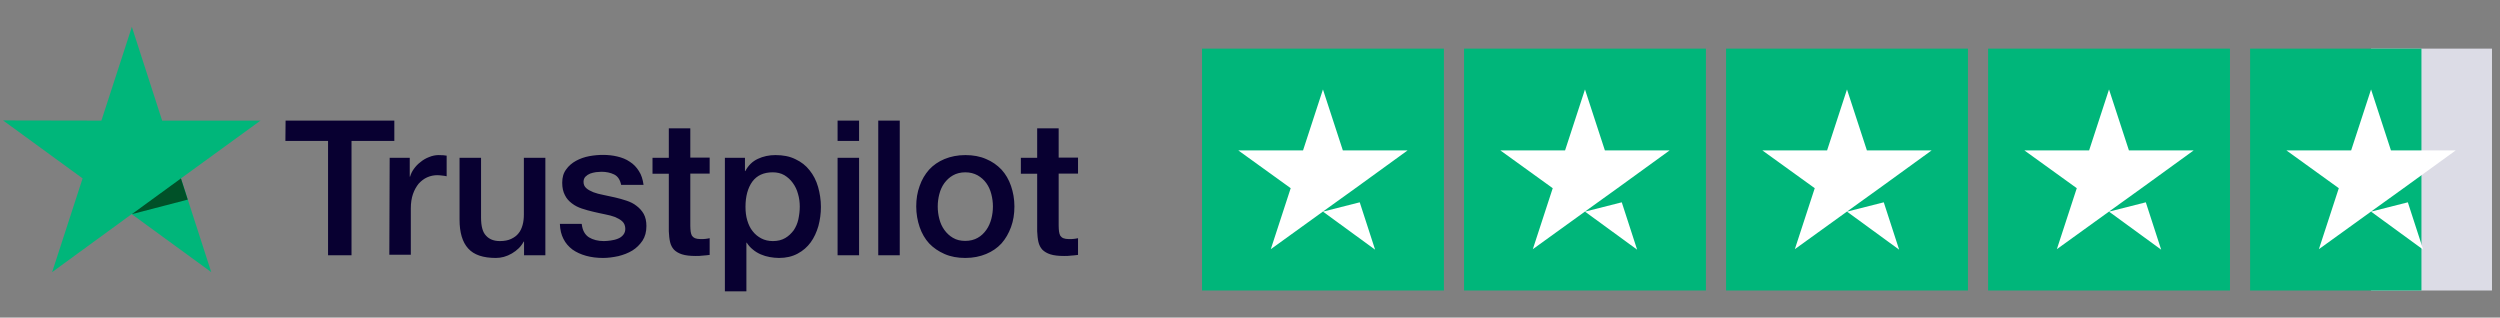
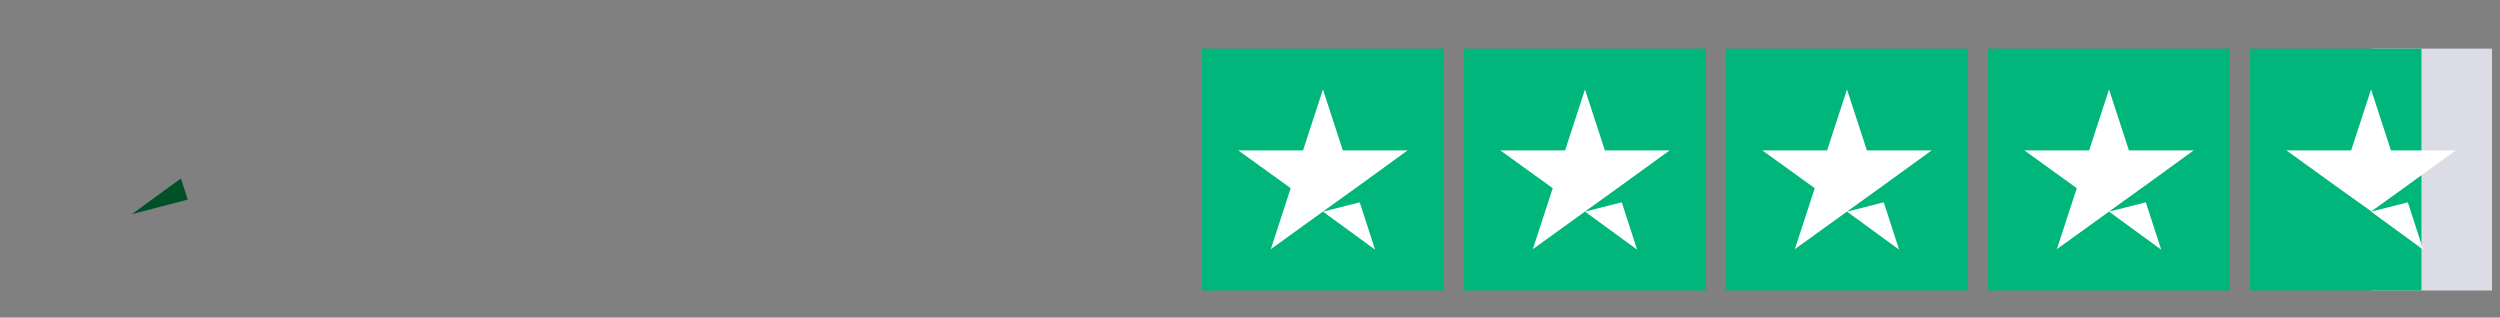
<svg xmlns="http://www.w3.org/2000/svg" width="244" height="31" viewBox="0 0 244 31" fill="none">
  <rect x="0" y="0" width="244" height="31" fill="#808080" stroke="none" />
-   <path d="M27.873 11.772H38.487V13.752H34.308V24.913H32.017V13.752H27.855L27.873 11.772ZM38.032 15.399H39.991V17.239H40.026C40.096 16.976 40.218 16.73 40.393 16.485C40.568 16.24 40.778 16.012 41.04 15.819C41.285 15.609 41.565 15.451 41.879 15.329C42.177 15.206 42.492 15.136 42.806 15.136C43.051 15.136 43.226 15.154 43.313 15.154C43.401 15.171 43.506 15.189 43.593 15.189V17.203C43.453 17.169 43.296 17.151 43.138 17.133C42.981 17.116 42.841 17.098 42.684 17.098C42.334 17.098 42.002 17.169 41.687 17.309C41.372 17.449 41.11 17.659 40.865 17.922C40.638 18.202 40.446 18.535 40.306 18.938C40.166 19.341 40.096 19.814 40.096 20.34V24.86H37.998L38.032 15.399ZM53.211 24.913H51.147V23.581H51.112C50.85 24.072 50.465 24.44 49.958 24.738C49.451 25.035 48.926 25.176 48.402 25.176C47.16 25.176 46.251 24.878 45.691 24.247C45.132 23.634 44.852 22.688 44.852 21.444V15.399H46.95V21.233C46.95 22.074 47.108 22.67 47.44 23.003C47.755 23.354 48.209 23.529 48.786 23.529C49.224 23.529 49.591 23.459 49.888 23.318C50.185 23.178 50.43 23.003 50.605 22.775C50.797 22.547 50.92 22.267 51.007 21.952C51.095 21.636 51.13 21.286 51.13 20.918V15.399H53.228V24.913H53.211ZM56.778 21.864C56.848 22.477 57.075 22.898 57.477 23.161C57.879 23.406 58.369 23.529 58.928 23.529C59.121 23.529 59.348 23.511 59.593 23.476C59.838 23.441 60.083 23.389 60.292 23.301C60.52 23.213 60.695 23.091 60.834 22.915C60.974 22.74 61.044 22.53 61.027 22.267C61.009 22.004 60.922 21.777 60.73 21.601C60.537 21.426 60.31 21.303 60.03 21.181C59.75 21.076 59.418 20.988 59.051 20.918C58.684 20.848 58.316 20.76 57.932 20.673C57.547 20.585 57.162 20.48 56.795 20.357C56.428 20.235 56.113 20.077 55.816 19.849C55.536 19.639 55.291 19.376 55.134 19.043C54.959 18.71 54.872 18.325 54.872 17.834C54.872 17.309 54.994 16.888 55.256 16.538C55.501 16.187 55.833 15.907 56.218 15.697C56.603 15.486 57.04 15.329 57.512 15.241C57.984 15.154 58.439 15.118 58.859 15.118C59.348 15.118 59.82 15.171 60.258 15.276C60.695 15.381 61.114 15.539 61.464 15.784C61.831 16.012 62.129 16.328 62.356 16.695C62.601 17.063 62.74 17.519 62.81 18.044H60.625C60.52 17.536 60.292 17.203 59.943 17.028C59.575 16.853 59.173 16.765 58.701 16.765C58.561 16.765 58.369 16.783 58.177 16.8C57.967 16.836 57.792 16.871 57.6 16.941C57.425 17.011 57.267 17.116 57.145 17.239C57.023 17.361 56.953 17.536 56.953 17.747C56.953 18.009 57.04 18.202 57.215 18.36C57.39 18.518 57.617 18.64 57.914 18.763C58.194 18.868 58.526 18.956 58.894 19.026C59.261 19.096 59.645 19.183 60.03 19.271C60.415 19.359 60.782 19.464 61.149 19.586C61.517 19.709 61.849 19.867 62.129 20.095C62.408 20.305 62.653 20.568 62.828 20.883C63.003 21.198 63.09 21.601 63.09 22.057C63.09 22.618 62.968 23.091 62.706 23.494C62.443 23.879 62.111 24.212 61.709 24.457C61.307 24.703 60.834 24.878 60.345 25C59.838 25.106 59.348 25.176 58.859 25.176C58.264 25.176 57.705 25.106 57.197 24.965C56.69 24.825 56.236 24.615 55.868 24.352C55.501 24.072 55.204 23.739 54.994 23.318C54.784 22.915 54.662 22.425 54.644 21.847H56.76V21.864H56.778ZM63.685 15.399H65.276V12.525H67.374V15.381H69.263V16.941H67.374V22.022C67.374 22.25 67.392 22.425 67.409 22.6C67.427 22.758 67.479 22.898 67.532 23.003C67.602 23.108 67.707 23.196 67.829 23.248C67.969 23.301 68.144 23.336 68.389 23.336C68.528 23.336 68.686 23.336 68.826 23.318C68.966 23.301 69.123 23.283 69.263 23.248V24.878C69.036 24.913 68.808 24.93 68.581 24.948C68.354 24.983 68.144 24.983 67.899 24.983C67.339 24.983 66.902 24.93 66.57 24.825C66.238 24.72 65.975 24.562 65.783 24.37C65.591 24.159 65.468 23.914 65.398 23.616C65.329 23.318 65.293 22.951 65.276 22.565V16.958H63.685V15.364V15.399ZM70.732 15.399H72.708V16.695H72.743C73.04 16.135 73.442 15.749 73.967 15.504C74.491 15.259 75.051 15.136 75.68 15.136C76.432 15.136 77.079 15.259 77.639 15.539C78.198 15.802 78.653 16.152 79.02 16.625C79.387 17.081 79.667 17.624 79.842 18.237C80.017 18.851 80.122 19.516 80.122 20.2C80.122 20.848 80.034 21.461 79.877 22.057C79.702 22.653 79.457 23.196 79.125 23.651C78.793 24.107 78.373 24.475 77.849 24.755C77.324 25.035 76.73 25.176 76.03 25.176C75.733 25.176 75.418 25.141 75.121 25.088C74.823 25.035 74.526 24.948 74.246 24.825C73.967 24.703 73.704 24.545 73.477 24.352C73.232 24.159 73.04 23.932 72.882 23.686H72.848V28.435H70.749V15.399H70.732ZM78.058 20.165C78.058 19.744 78.006 19.324 77.884 18.921C77.779 18.518 77.604 18.167 77.376 17.852C77.149 17.536 76.869 17.291 76.555 17.098C76.222 16.906 75.838 16.818 75.418 16.818C74.544 16.818 73.879 17.116 73.425 17.729C72.987 18.342 72.76 19.166 72.76 20.182C72.76 20.673 72.813 21.111 72.935 21.514C73.057 21.917 73.215 22.267 73.46 22.565C73.687 22.863 73.967 23.091 74.299 23.266C74.631 23.441 74.998 23.529 75.436 23.529C75.925 23.529 76.31 23.424 76.642 23.231C76.974 23.038 77.237 22.775 77.464 22.477C77.674 22.162 77.831 21.812 77.919 21.409C78.006 20.988 78.058 20.585 78.058 20.165ZM81.748 11.772H83.846V13.752H81.748V11.772ZM81.748 15.399H83.846V24.913H81.748V15.399ZM85.717 11.772H87.816V24.913H85.717V11.772ZM94.216 25.176C93.464 25.176 92.782 25.053 92.187 24.79C91.593 24.527 91.103 24.195 90.683 23.756C90.281 23.318 89.967 22.775 89.757 22.162C89.547 21.549 89.424 20.866 89.424 20.147C89.424 19.429 89.529 18.763 89.757 18.15C89.967 17.536 90.281 17.011 90.683 16.555C91.086 16.117 91.593 15.767 92.187 15.521C92.782 15.276 93.464 15.136 94.216 15.136C94.968 15.136 95.65 15.259 96.244 15.521C96.839 15.767 97.328 16.117 97.748 16.555C98.15 16.993 98.465 17.536 98.675 18.15C98.885 18.763 99.007 19.429 99.007 20.147C99.007 20.883 98.902 21.549 98.675 22.162C98.447 22.775 98.15 23.301 97.748 23.756C97.346 24.195 96.839 24.545 96.244 24.79C95.65 25.035 94.985 25.176 94.216 25.176ZM94.216 23.511C94.67 23.511 95.09 23.406 95.422 23.213C95.772 23.021 96.034 22.758 96.262 22.442C96.489 22.127 96.646 21.759 96.751 21.374C96.856 20.971 96.909 20.568 96.909 20.147C96.909 19.744 96.856 19.341 96.751 18.938C96.646 18.535 96.489 18.185 96.262 17.869C96.034 17.554 95.754 17.309 95.422 17.116C95.073 16.923 94.67 16.818 94.216 16.818C93.761 16.818 93.341 16.923 93.009 17.116C92.659 17.309 92.397 17.572 92.17 17.869C91.942 18.185 91.785 18.535 91.68 18.938C91.575 19.341 91.523 19.744 91.523 20.147C91.523 20.568 91.575 20.971 91.68 21.374C91.785 21.777 91.942 22.127 92.17 22.442C92.397 22.758 92.677 23.021 93.009 23.213C93.359 23.424 93.761 23.511 94.216 23.511ZM99.636 15.399H101.228V12.525H103.326V15.381H105.215V16.941H103.326V22.022C103.326 22.25 103.344 22.425 103.361 22.6C103.379 22.758 103.431 22.898 103.483 23.003C103.553 23.108 103.658 23.196 103.781 23.248C103.921 23.301 104.095 23.336 104.34 23.336C104.48 23.336 104.638 23.336 104.777 23.318C104.917 23.301 105.075 23.283 105.215 23.248V24.878C104.987 24.913 104.76 24.93 104.533 24.948C104.305 24.983 104.095 24.983 103.851 24.983C103.291 24.983 102.854 24.93 102.522 24.825C102.189 24.72 101.927 24.562 101.735 24.37C101.542 24.159 101.42 23.914 101.35 23.616C101.28 23.318 101.245 22.951 101.228 22.565V16.958H99.636V15.364V15.399Z" fill="#080031" />
-   <path d="M25.425 11.77H15.825L12.87 2.624L9.897 11.77L0.297 11.752L8.061 17.411L5.088 26.558L12.852 20.898L20.616 26.558L17.661 17.411L25.425 11.77Z" fill="#00B67A" />
  <path d="M18.325 19.481L17.66 17.414L12.869 20.901L18.325 19.481Z" fill="#005128" />
  <path d="M140.925 4.746H117.318V28.352H140.925V4.746Z" fill="#00B67A" />
  <path d="M166.497 4.746H142.891V28.352H166.497V4.746Z" fill="#00B67A" />
  <path d="M192.071 4.746H168.465V28.352H192.071V4.746Z" fill="#00B67A" />
  <path d="M217.645 4.746H194.039V28.352H217.645V4.746Z" fill="#00B67A" />
  <path d="M243.217 4.746H231.414V28.352H243.217V4.746Z" fill="#DCDCE6" />
  <path d="M236.333 4.746H219.611V28.352H236.333V4.746Z" fill="#00B67A" />
  <path d="M129.12 20.655L132.71 19.745L134.21 24.368L129.12 20.655ZM137.382 14.679H131.062L129.12 8.729L127.177 14.679H120.857L125.972 18.368L124.03 24.319L129.144 20.63L132.292 18.368L137.382 14.679Z" fill="white" />
  <path d="M154.694 20.655L158.284 19.745L159.784 24.368L154.694 20.655ZM162.956 14.679H156.637L154.694 8.729L152.751 14.679H146.432L151.546 18.368L149.604 24.319L154.718 20.63L157.866 18.368L162.956 14.679Z" fill="white" />
  <path d="M180.266 20.655L183.856 19.745L185.356 24.368L180.266 20.655ZM188.528 14.679H182.209L180.266 8.729L178.324 14.679H172.004L177.119 18.368L175.176 24.319L180.291 20.63L183.438 18.368L188.528 14.679Z" fill="white" />
  <path d="M205.84 20.655L209.431 19.745L210.931 24.368L205.84 20.655ZM214.103 14.679H207.783L205.84 8.729L203.898 14.679H197.578L202.693 18.368L200.75 24.319L205.865 20.63L209.012 18.368L214.103 14.679Z" fill="white" />
-   <path d="M231.415 20.655L235.005 19.745L236.505 24.368L231.415 20.655ZM239.677 14.679H233.357L231.415 8.729L229.472 14.679H223.152L228.267 18.368L226.324 24.319L231.439 20.63L234.587 18.368L239.677 14.679Z" fill="white" />
+   <path d="M231.415 20.655L235.005 19.745L236.505 24.368L231.415 20.655ZM239.677 14.679H233.357L231.415 8.729L229.472 14.679H223.152L228.267 18.368L231.439 20.63L234.587 18.368L239.677 14.679Z" fill="white" />
</svg>